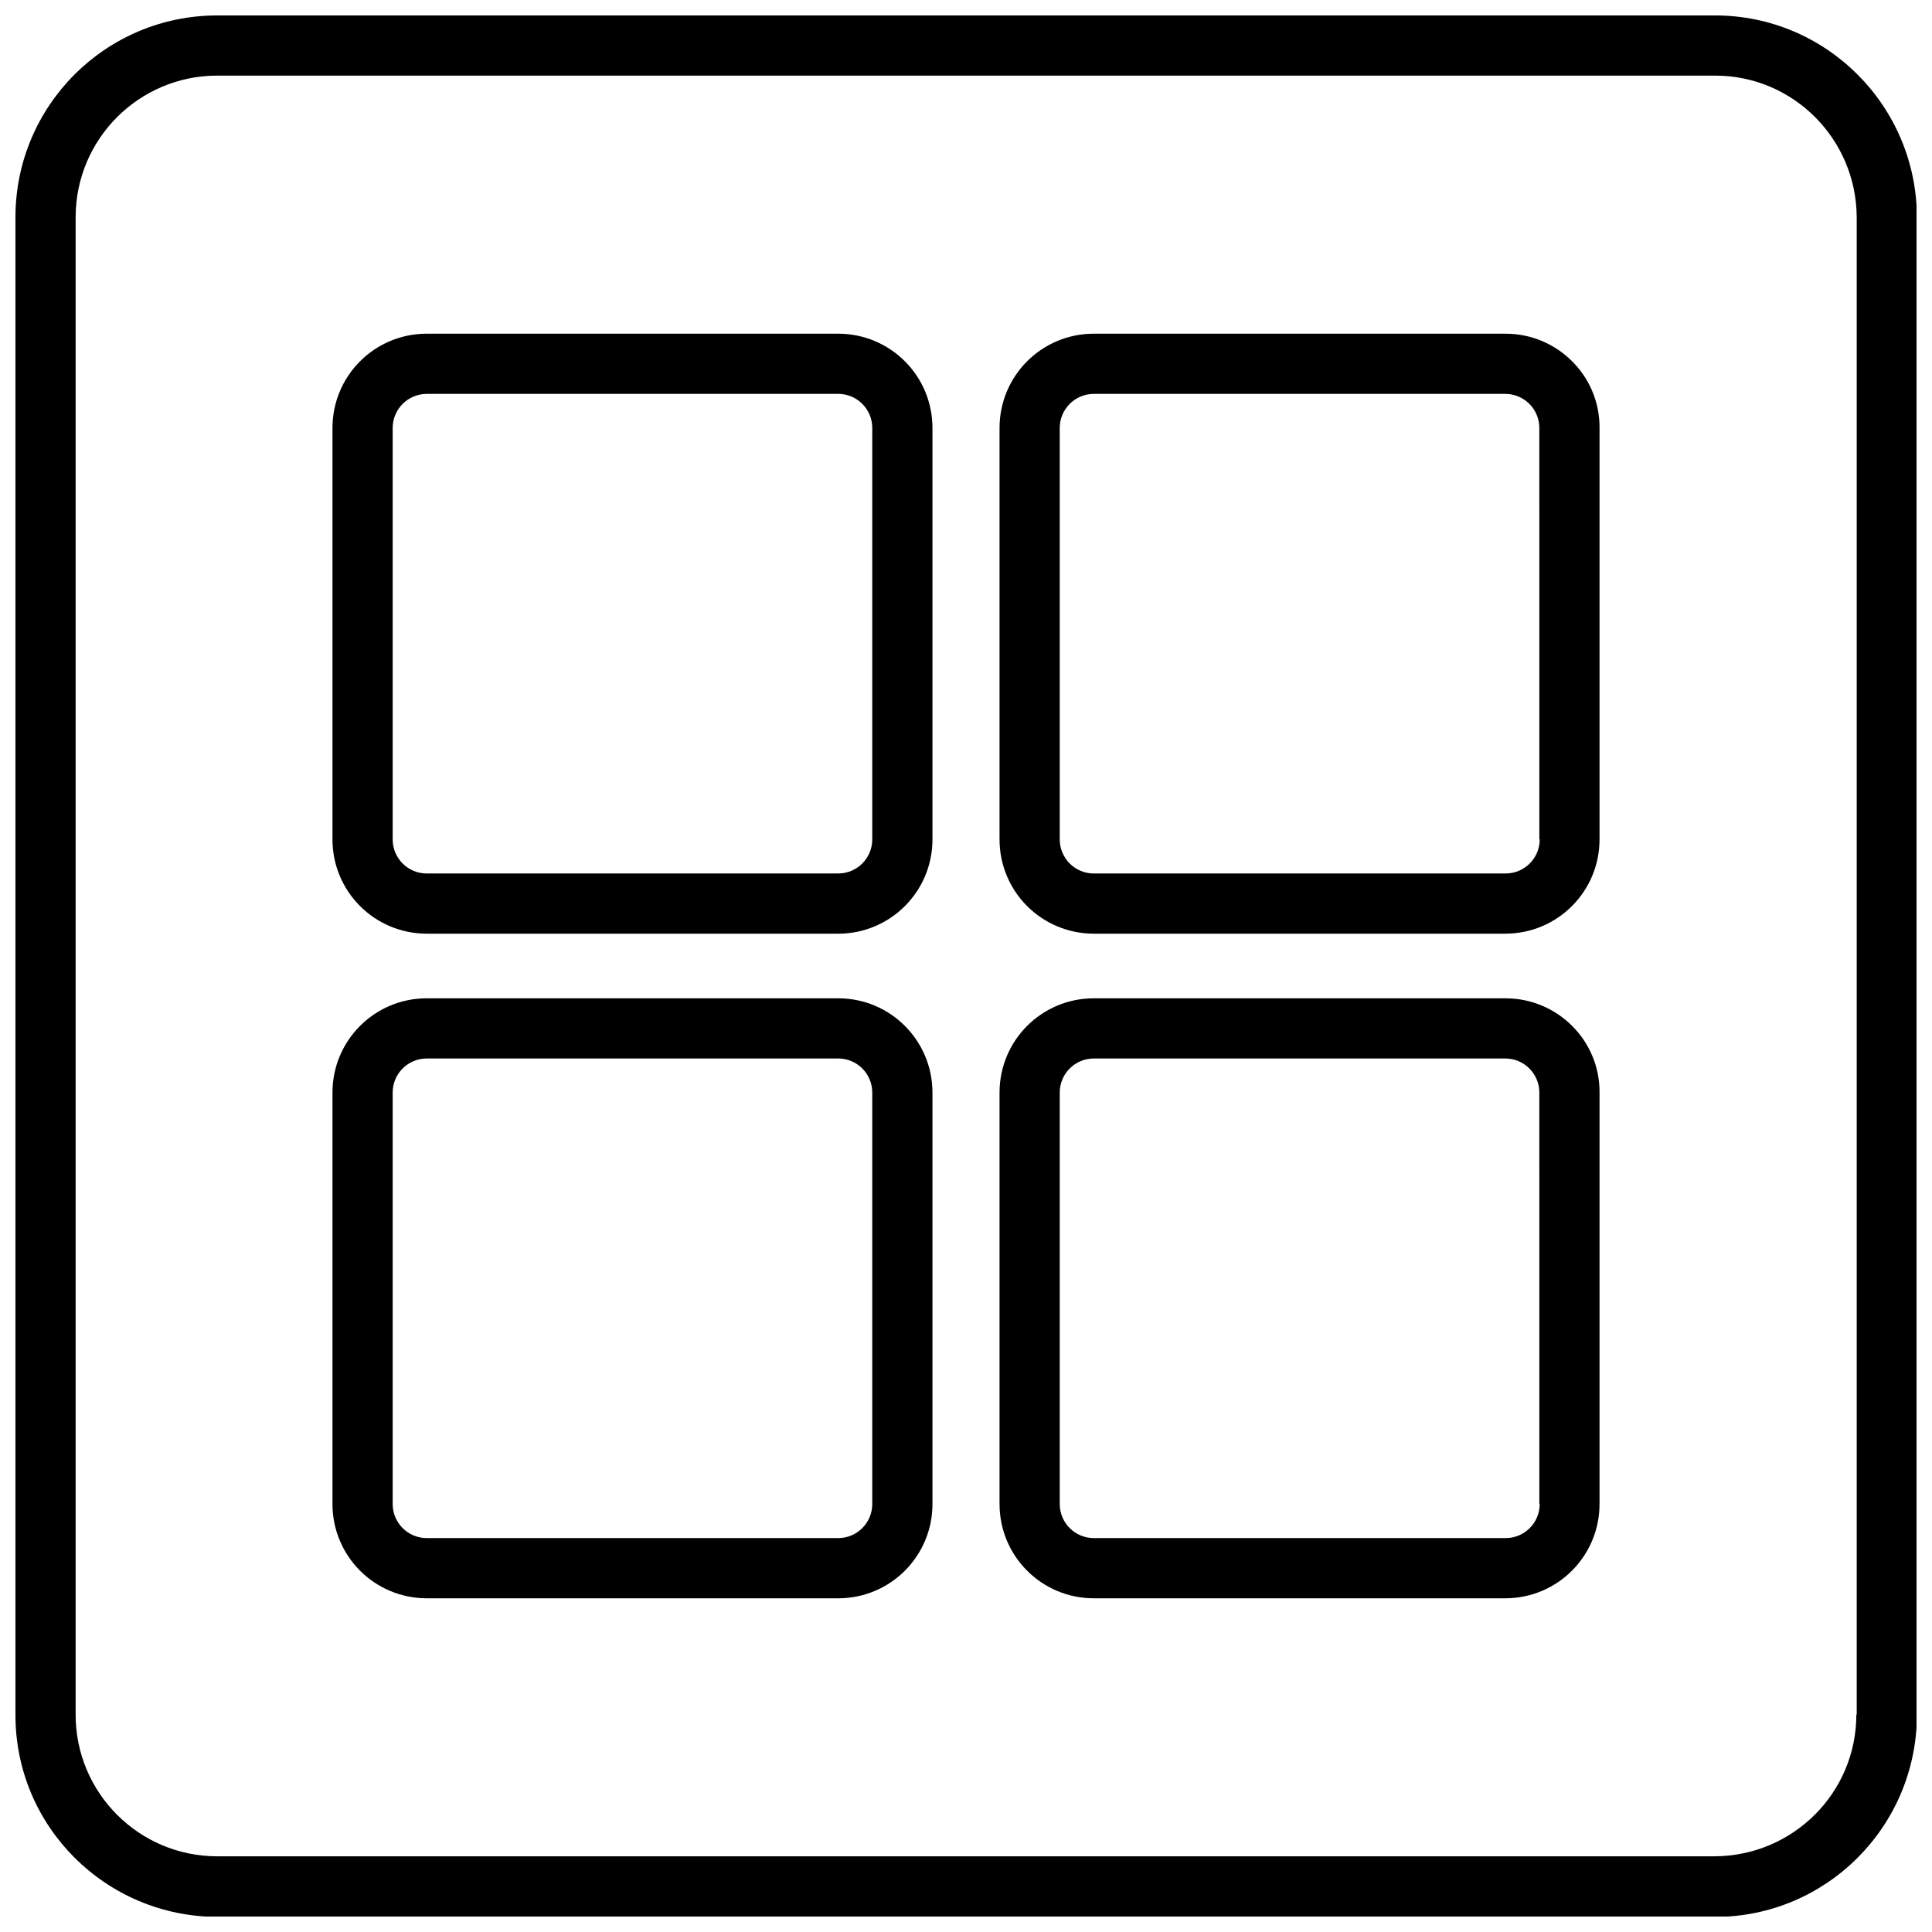
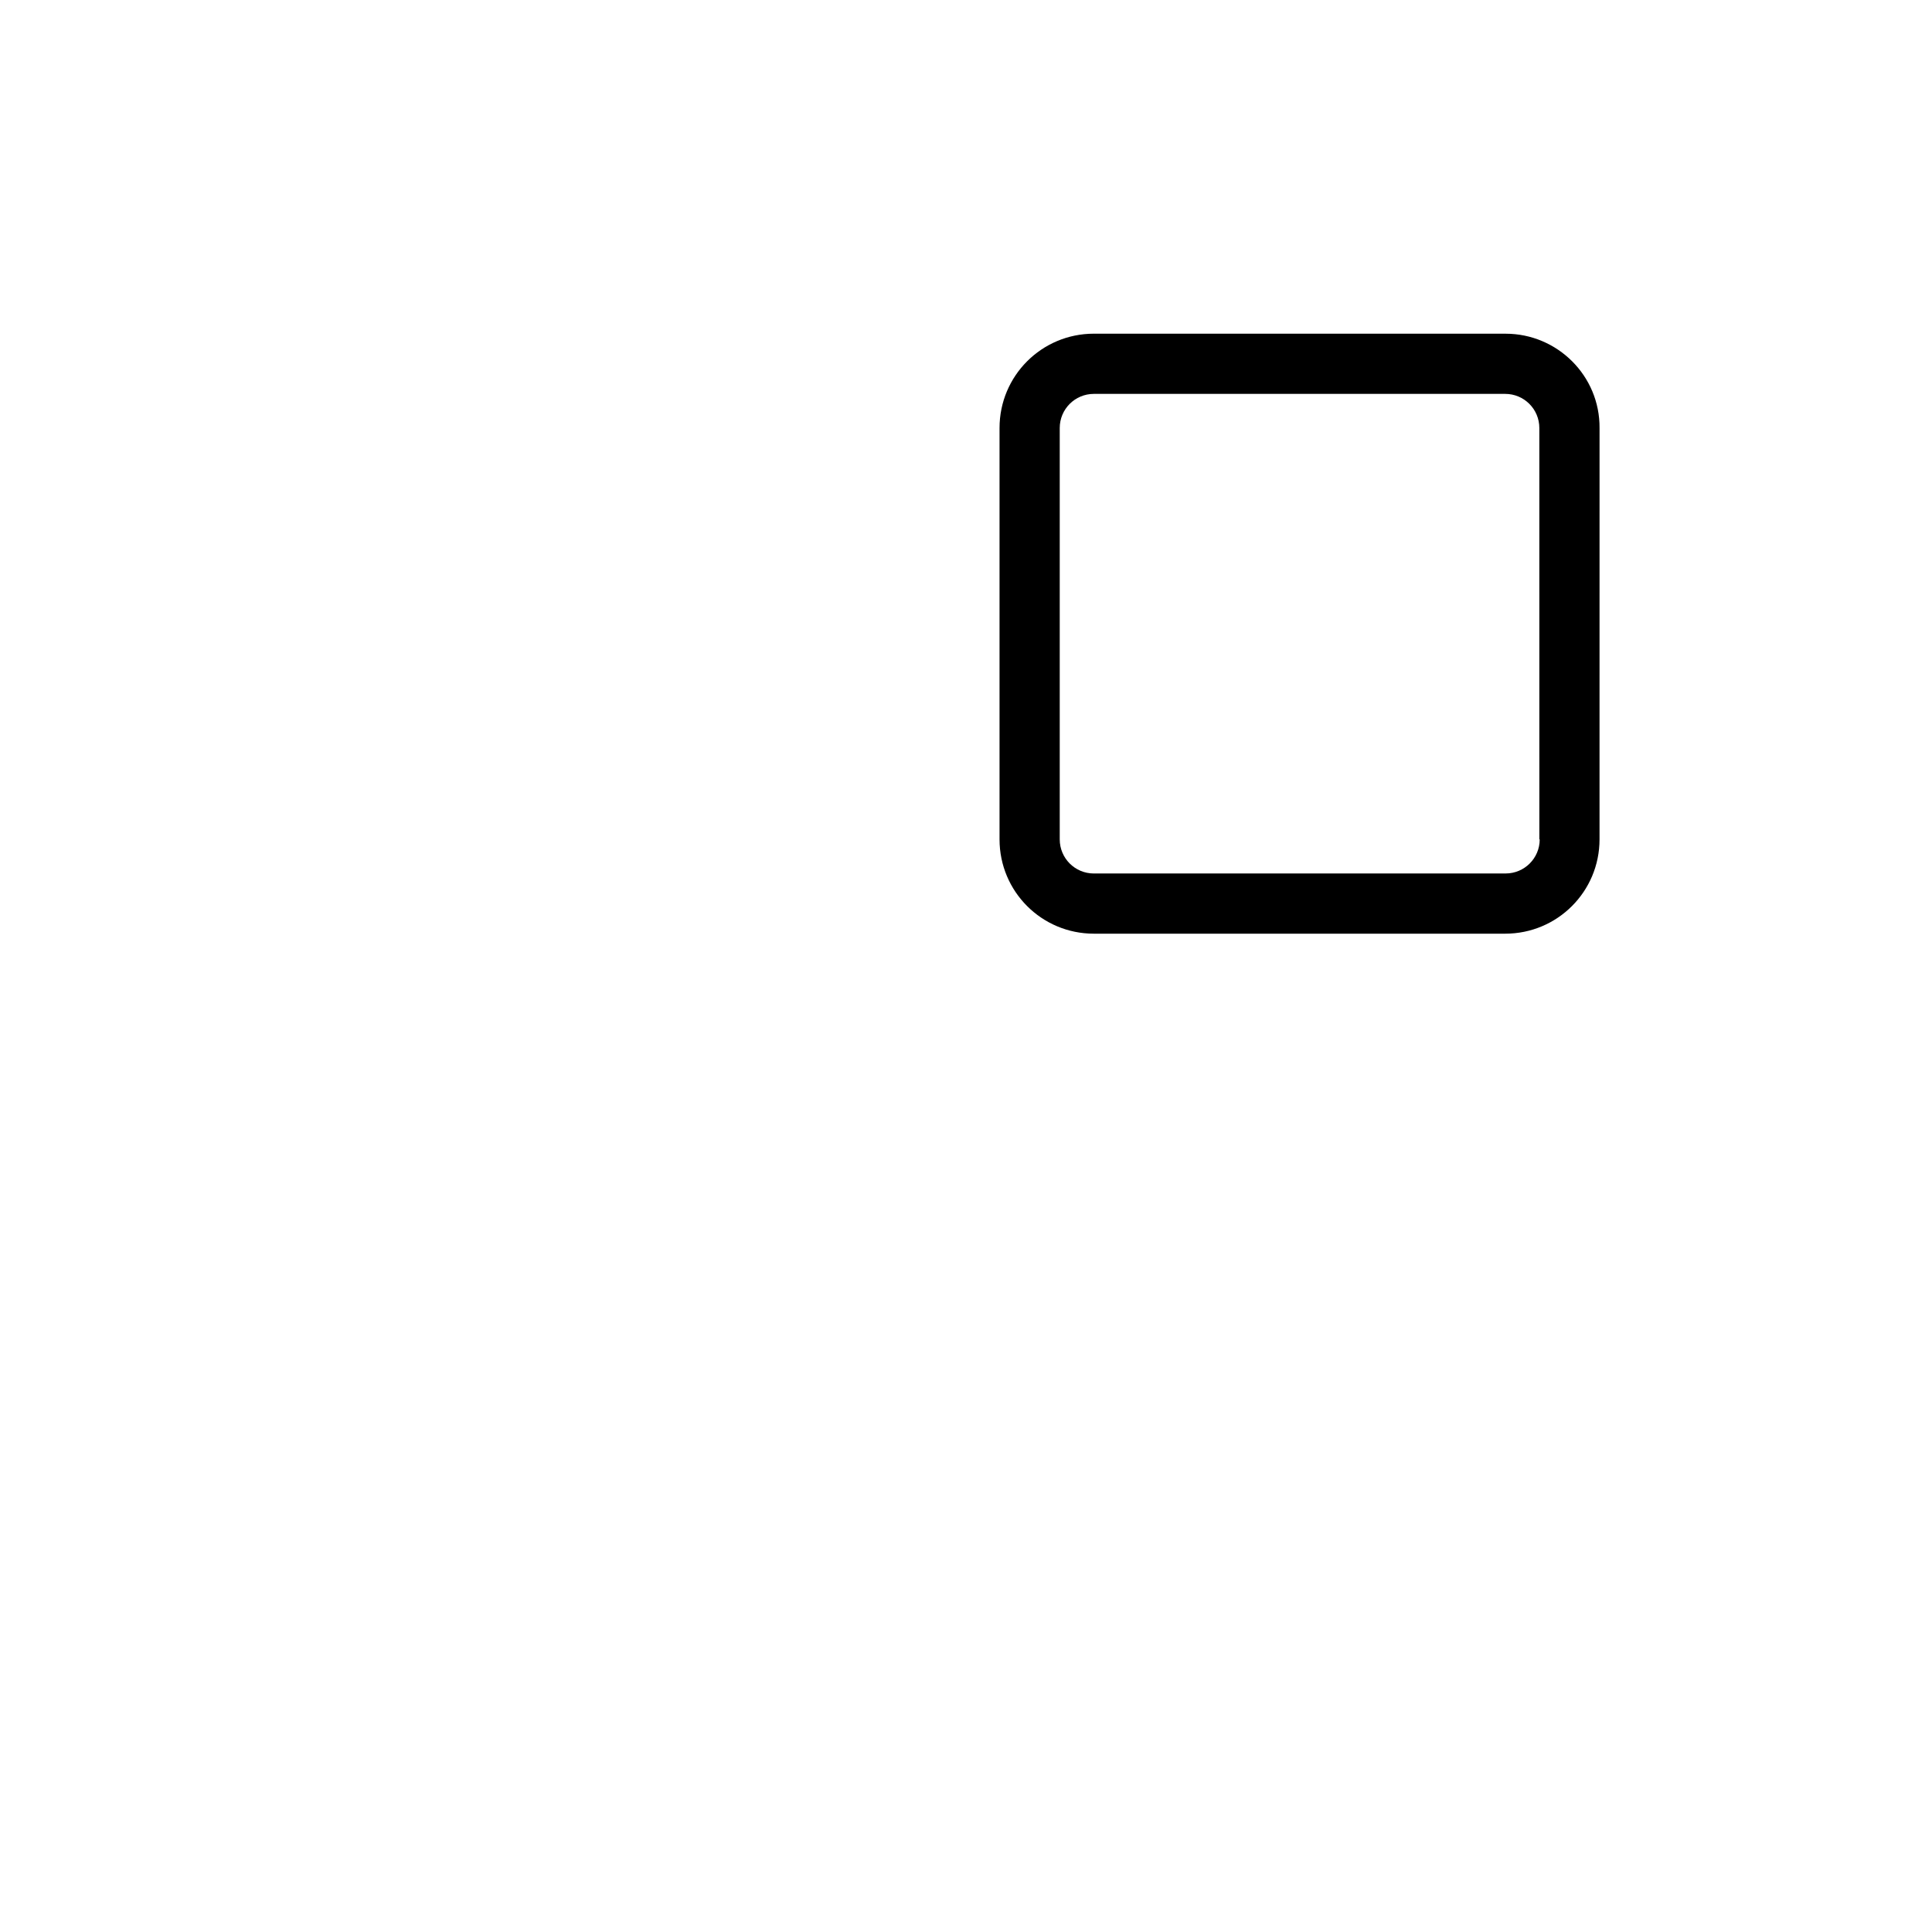
<svg xmlns="http://www.w3.org/2000/svg" width="800px" height="800px" version="1.1" viewBox="144 144 512 512">
  <defs>
    <clipPath id="a">
-       <path d="m148.09 148.09h503.81v503.81h-503.81z" />
-     </clipPath>
+       </clipPath>
  </defs>
-   <path d="m366.12 232.43h-109.02c-13.828 0-24.992 11.168-24.992 24.992v109.02c0 13.828 11.168 24.992 24.992 24.992l109.02 0.004c13.828 0 24.992-11.168 24.992-24.992v-109.02c0-13.828-11.168-24.996-24.992-24.996zm9.039 134.01c0 5-4.043 9.039-9.039 9.039l-109.02 0.004c-5 0-9.039-4.043-9.039-9.039v-109.02c0-5 4.043-9.039 9.039-9.039l109.02-0.004c5 0 9.039 4.043 9.039 9.039z" />
  <path d="m543 232.43h-109.12c-13.828 0-24.992 11.168-24.992 24.992v109.02c0 13.828 11.168 24.992 24.992 24.992h109.02c13.828 0 24.992-11.168 24.992-24.992l0.004-109.01c0.105-13.828-11.168-24.996-24.887-24.996zm9.039 134.01c0 5-4.043 9.039-9.039 9.039l-109.12 0.004c-5 0-9.039-4.043-9.039-9.039v-109.02c0-5 4.043-9.039 9.039-9.039h109.02c5 0 9.039 4.043 9.039 9.039l0.004 109.01z" />
-   <path d="m366.12 408.56h-109.02c-13.828 0-24.992 11.168-24.992 24.992v109.02c0 13.828 11.168 24.992 24.992 24.992l109.02 0.004c13.828 0 24.992-11.168 24.992-24.992v-109.02c0-13.828-11.168-24.996-24.992-24.996zm9.039 134.01c0 5-4.043 9.039-9.039 9.039h-109.02c-5 0-9.039-4.043-9.039-9.039v-109.02c0-5 4.043-9.039 9.039-9.039l109.02-0.004c5 0 9.039 4.043 9.039 9.039z" />
-   <path d="m543 408.56h-109.12c-13.828 0-24.992 11.168-24.992 24.992v109.02c0 13.828 11.168 24.992 24.992 24.992h109.02c13.828 0 24.992-11.168 24.992-24.992l0.004-109.01c0.105-13.828-11.168-24.996-24.887-24.996zm9.039 134.01c0 5-4.043 9.039-9.039 9.039h-109.12c-5 0-9.039-4.043-9.039-9.039v-109.02c0-5 4.043-9.039 9.039-9.039h109.02c5 0 9.039 4.043 9.039 9.039l0.004 109.02z" />
  <g clip-path="url(#a)">
    <path d="m598.51 148.09h-396.92c-29.566 0-53.496 23.93-53.496 53.496v396.92c0 29.566 23.93 53.391 53.496 53.496h396.92c29.461 0 53.391-23.93 53.496-53.496v-396.92c-0.105-29.566-24.035-53.496-53.496-53.496zm37.438 450.31c0 20.738-16.805 37.438-37.543 37.543h-396.82c-20.738 0-37.543-16.805-37.543-37.543v-396.82c0-20.738 16.805-37.543 37.543-37.543h396.92c20.738 0 37.438 16.805 37.543 37.543v396.82z" />
  </g>
</svg>